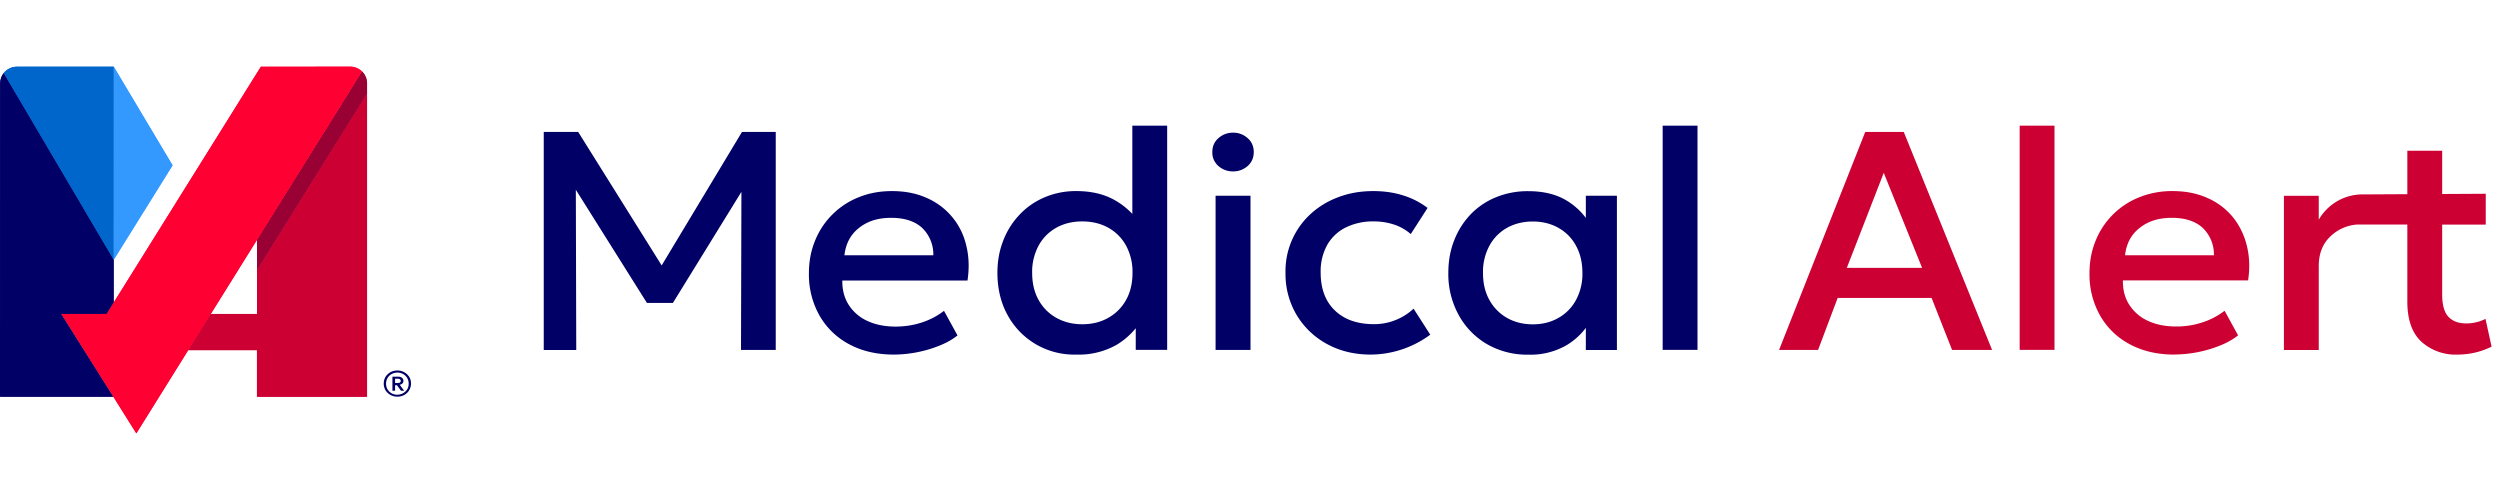
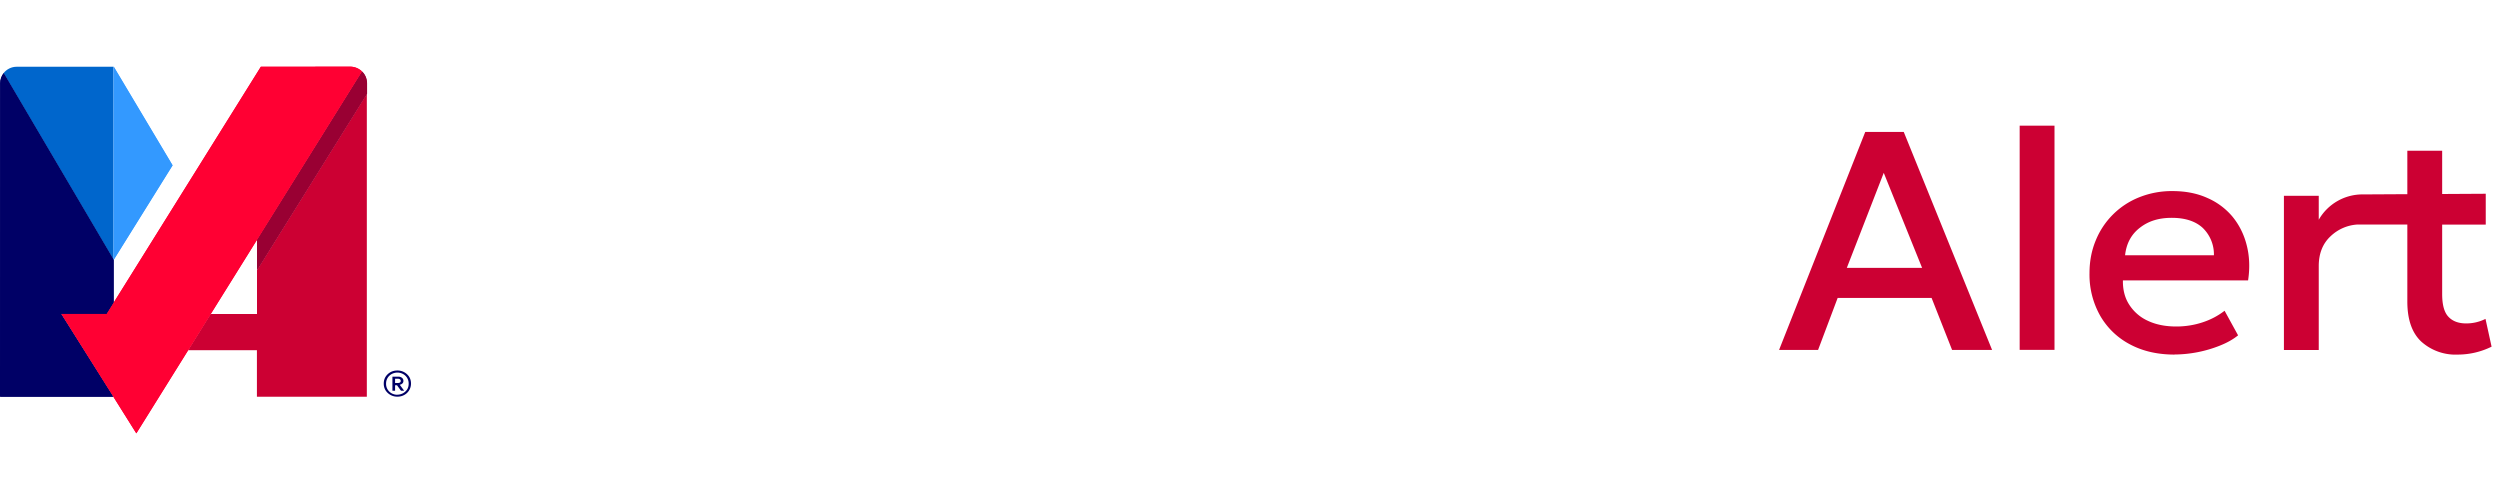
<svg xmlns="http://www.w3.org/2000/svg" width="300" height="60" viewBox="0 0 300 60" fill="none">
  <g clip-path="url(#a)">
    <path d="m30.84 32.4 13.18-21.14V10c0-.56-.22-1.06-.6-1.42l-3.82 6.13-8.76 14.04v3.66Z" fill="#903" />
    <path d="M7.34 37.68h5.44l.84-1.35v-5.15L.43 8.78c-.26.33-.42.75-.42 1.21L0 47.61h13.58l-6.24-9.92v-.01Z" fill="#006" />
    <path d="M13.63 8.02v-.01H2c-.64 0-1.2.3-1.58.77l13.2 22.4V8.02Z" fill="#06C" />
    <path d="M13.63 8.02v23.16l7.06-11.34-7.06-11.83v.01Z" fill="#39F" />
    <path d="M43.42 8.58A2.04 2.04 0 0 0 42.01 8l-10.72.01-17.66 28.31-.84 1.35H7.35l6.24 9.93L16.35 52 43.42 8.58Z" fill="#F03" />
    <path d="M30.84 32.4v5.28h-5.57l-2.7 4.34h8.26v5.59h13.19V11.26L30.84 32.41Z" fill="#C03" />
-     <path d="m79.4 31.85 9.64-16.02h4.05v26.16h-4.17l.05-18.97-8.22 13.33h-3.12L69.1 22.77 69.15 42h-3.9V15.83h4.13L79.4 31.85ZM107.28 42.55c-2.02 0-3.8-.4-5.34-1.22a8.88 8.88 0 0 1-3.58-3.43 10 10 0 0 1-1.29-5.12c0-1.42.25-2.73.75-3.93a9.36 9.36 0 0 1 5.25-5.19c1.21-.49 2.53-.73 3.96-.73 1.56 0 2.95.27 4.17.82a8.2 8.2 0 0 1 4.74 5.67c.33 1.3.39 2.72.16 4.24h-15.02c-.02 1.1.23 2.08.75 2.9a5.2 5.2 0 0 0 2.23 1.94c.97.46 2.11.69 3.43.69 1.06 0 2.1-.16 3.09-.48 1-.32 1.9-.79 2.7-1.41l1.62 2.95c-.6.49-1.34.9-2.2 1.24a14.92 14.92 0 0 1-5.42 1.06Zm-5.95-11.92H112a4.41 4.41 0 0 0-1.36-3.3c-.87-.79-2.1-1.19-3.7-1.19s-2.83.4-3.85 1.2c-1.02.8-1.6 1.9-1.76 3.29ZM136.3 39.37a8.67 8.67 0 0 1-2.33 2.02 9.25 9.25 0 0 1-4.86 1.16 9.08 9.08 0 0 1-8.22-4.78c-.8-1.47-1.2-3.15-1.2-5.03 0-1.36.22-2.63.68-3.82a9.42 9.42 0 0 1 1.95-3.13c.84-.9 1.84-1.6 3-2.1a9.54 9.54 0 0 1 3.85-.76c1.7 0 3.19.33 4.44 1 .85.46 1.61 1.04 2.27 1.74V15.08h4.18v26.9h-3.77v-2.6Zm-6.43-.46c1.16 0 2.2-.25 3.1-.76.91-.5 1.63-1.22 2.15-2.14.52-.92.78-2.01.78-3.27a6.6 6.6 0 0 0-.78-3.28 5.4 5.4 0 0 0-2.14-2.14c-.9-.5-1.95-.75-3.11-.75-1.17 0-2.2.25-3.1.75a5.4 5.4 0 0 0-2.13 2.14 6.6 6.6 0 0 0-.78 3.28c0 1.26.26 2.35.78 3.27a5.46 5.46 0 0 0 2.14 2.14c.9.5 1.93.76 3.09.76ZM147.97 20.57c-.68 0-1.26-.22-1.75-.64a2.12 2.12 0 0 1-.74-1.68c0-.7.25-1.25.74-1.68.5-.43 1.07-.65 1.75-.65.67 0 1.25.22 1.74.65.5.43.74 1 .74 1.68 0 .68-.25 1.25-.74 1.68-.49.42-1.07.64-1.74.64ZM150.06 23.49h-4.19v18.5h4.19v-18.5ZM164.5 42.55c-1.98 0-3.74-.43-5.28-1.28a9.52 9.52 0 0 1-3.64-3.5 9.63 9.63 0 0 1-1.32-5.03 9.3 9.3 0 0 1 2.98-7.03c.95-.88 2.07-1.57 3.36-2.05 1.28-.49 2.68-.73 4.18-.73 1.27 0 2.45.16 3.53.5 1.08.32 2.08.83 3 1.52l-2.02 3.14a5.72 5.72 0 0 0-2-1.14 7.64 7.64 0 0 0-2.41-.38 7.4 7.4 0 0 0-3.4.73 5.26 5.26 0 0 0-2.22 2.1 6.55 6.55 0 0 0-.78 3.32c0 1.93.57 3.45 1.71 4.54 1.15 1.1 2.71 1.64 4.7 1.64a6.94 6.94 0 0 0 4.74-1.86l2 3.12a12.12 12.12 0 0 1-7.13 2.39ZM190.3 26.15v-2.66h3.73V42h-3.73v-2.66c-.6.81-1.36 1.5-2.27 2.06a8.68 8.68 0 0 1-4.65 1.16 9.63 9.63 0 0 1-4.97-1.28 9.12 9.12 0 0 1-3.38-3.5 10.2 10.2 0 0 1-1.23-5.03c0-1.41.23-2.71.7-3.9a9.46 9.46 0 0 1 1.98-3.13 8.76 8.76 0 0 1 3.04-2.05 9.99 9.99 0 0 1 3.86-.73c1.85 0 3.4.38 4.65 1.15a8.01 8.01 0 0 1 2.27 2.06m-6.37 12.77c1.14 0 2.16-.25 3.06-.76.9-.5 1.61-1.22 2.12-2.14a6.6 6.6 0 0 0 .78-3.27c0-1.25-.26-2.35-.78-3.28a5.35 5.35 0 0 0-2.12-2.14c-.9-.5-1.92-.75-3.06-.75-1.14 0-2.18.26-3.07.75a5.4 5.4 0 0 0-2.12 2.14 6.6 6.6 0 0 0-.78 3.28c0 1.26.26 2.35.78 3.27a5.52 5.52 0 0 0 2.12 2.14c.9.5 1.92.76 3.07.76ZM199.52 41.99V15.08h4.18v26.9h-4.18Z" fill="#006" />
    <path d="m213.49 41.99 10.34-26.16h4.62l10.6 26.16h-4.8l-2.46-6.24h-11.27l-2.35 6.24h-4.68Zm8.13-9.85h9.03l-4.6-11.4-4.43 11.4ZM242.36 41.99V15.08h4.18v26.9h-4.18ZM260.95 42.55c-2.02 0-3.8-.4-5.34-1.22a8.88 8.88 0 0 1-3.58-3.43 10 10 0 0 1-1.29-5.12c0-1.42.25-2.73.75-3.93a9.36 9.36 0 0 1 5.25-5.19 10.5 10.5 0 0 1 3.96-.73c1.56 0 2.95.27 4.17.82A8.17 8.17 0 0 1 267.9 26c.8.98 1.37 2.11 1.7 3.41.34 1.3.4 2.72.17 4.24h-15.02c-.02 1.1.22 2.08.75 2.9a5.2 5.2 0 0 0 2.23 1.94c.97.46 2.11.69 3.43.69 1.06 0 2.1-.16 3.09-.48 1-.32 1.9-.79 2.7-1.41l1.62 2.95c-.6.49-1.34.9-2.2 1.24a14.93 14.93 0 0 1-5.42 1.06Zm-5.94-11.92h10.66a4.42 4.42 0 0 0-1.36-3.3c-.87-.79-2.1-1.19-3.7-1.19-1.59 0-2.82.4-3.84 1.2-1.03.8-1.61 1.9-1.76 3.29ZM298.25 38.27a5.08 5.08 0 0 1-2.32.54c-.9 0-1.62-.26-2.12-.8-.5-.52-.75-1.43-.75-2.73v-8.33h5.23v-3.7l-5.23.03v-5.19h-4.18v5.21l-5.29.03a6.04 6.04 0 0 0-5.34 3.04V23.5h-4.18V42h4.18V31.92c0-1.5.48-2.7 1.43-3.58a5.1 5.1 0 0 1 3.26-1.4h5.94v9.24c0 2.15.55 3.75 1.66 4.8a6.14 6.14 0 0 0 4.4 1.57 9.17 9.17 0 0 0 4.05-.95l-.73-3.33Z" fill="#C03" />
    <path d="m30.87 32.4 13.18-21.15V9.99c0-.56-.22-1.06-.6-1.42l-3.82 6.13-8.76 14.04v3.66Z" fill="#903" />
    <path d="M7.37 37.67h5.44l.84-1.35v-5.15L.45 8.77C.2 9.1.04 9.52.04 9.98V47.6H13.6l-6.25-9.92h.01Z" fill="#006" />
-     <path d="M13.66 8.01V8H2.04c-.64 0-1.2.3-1.58.77l13.2 22.4V8.02Z" fill="#06C" />
    <path d="m13.66 8.01-.01 22.77v.4l7.07-11.34L13.66 8v.01Z" fill="#39F" />
    <path d="M43.45 8.57A2.04 2.04 0 0 0 42.03 8l-10.71.01-17.67 28.31-.84 1.35H7.37l6.24 9.93 2.76 4.4L43.45 8.56Z" fill="#F03" />
-     <path d="M30.87 32.4v5.27H25.3l-2.7 4.34h8.26v5.6h13.19V11.24L30.87 32.4Z" fill="#C03" />
    <path d="M47.69 47.6a1.66 1.66 0 0 1-1.43-.77c-.14-.24-.21-.5-.21-.8 0-.3.07-.57.21-.8.15-.24.35-.43.6-.57.24-.13.52-.2.83-.2a1.66 1.66 0 0 1 1.42.77c.14.24.21.5.21.8a1.54 1.54 0 0 1-.8 1.36c-.25.14-.52.21-.84.21Zm0-.24c.24 0 .46-.06.67-.17.2-.11.37-.27.5-.46.12-.2.18-.43.18-.7a1.28 1.28 0 0 0-.68-1.15 1.4 1.4 0 0 0-.67-.17c-.25 0-.47.06-.68.17a1.28 1.28 0 0 0-.68 1.15A1.28 1.28 0 0 0 47 47.2c.2.11.43.17.68.17Zm-.6-.48V45.2h.7a.7.7 0 0 1 .45.14c.11.09.17.21.17.37 0 .12-.04.23-.12.3a.6.6 0 0 1-.32.16l.53.72h-.38l-.48-.66h-.23v.66h-.32Zm.32-.92h.33c.1 0 .2-.02.26-.06.06-.05.09-.1.09-.19a.24.24 0 0 0-.09-.19c-.05-.04-.13-.07-.24-.07h-.35v.52Z" fill="#006" />
  </g>
  <defs>
    <clipPath id="a">
      <path fill="#fff" transform="translate(0 8)" d="M0 0H299V44H0z" />
    </clipPath>
  </defs>
</svg>